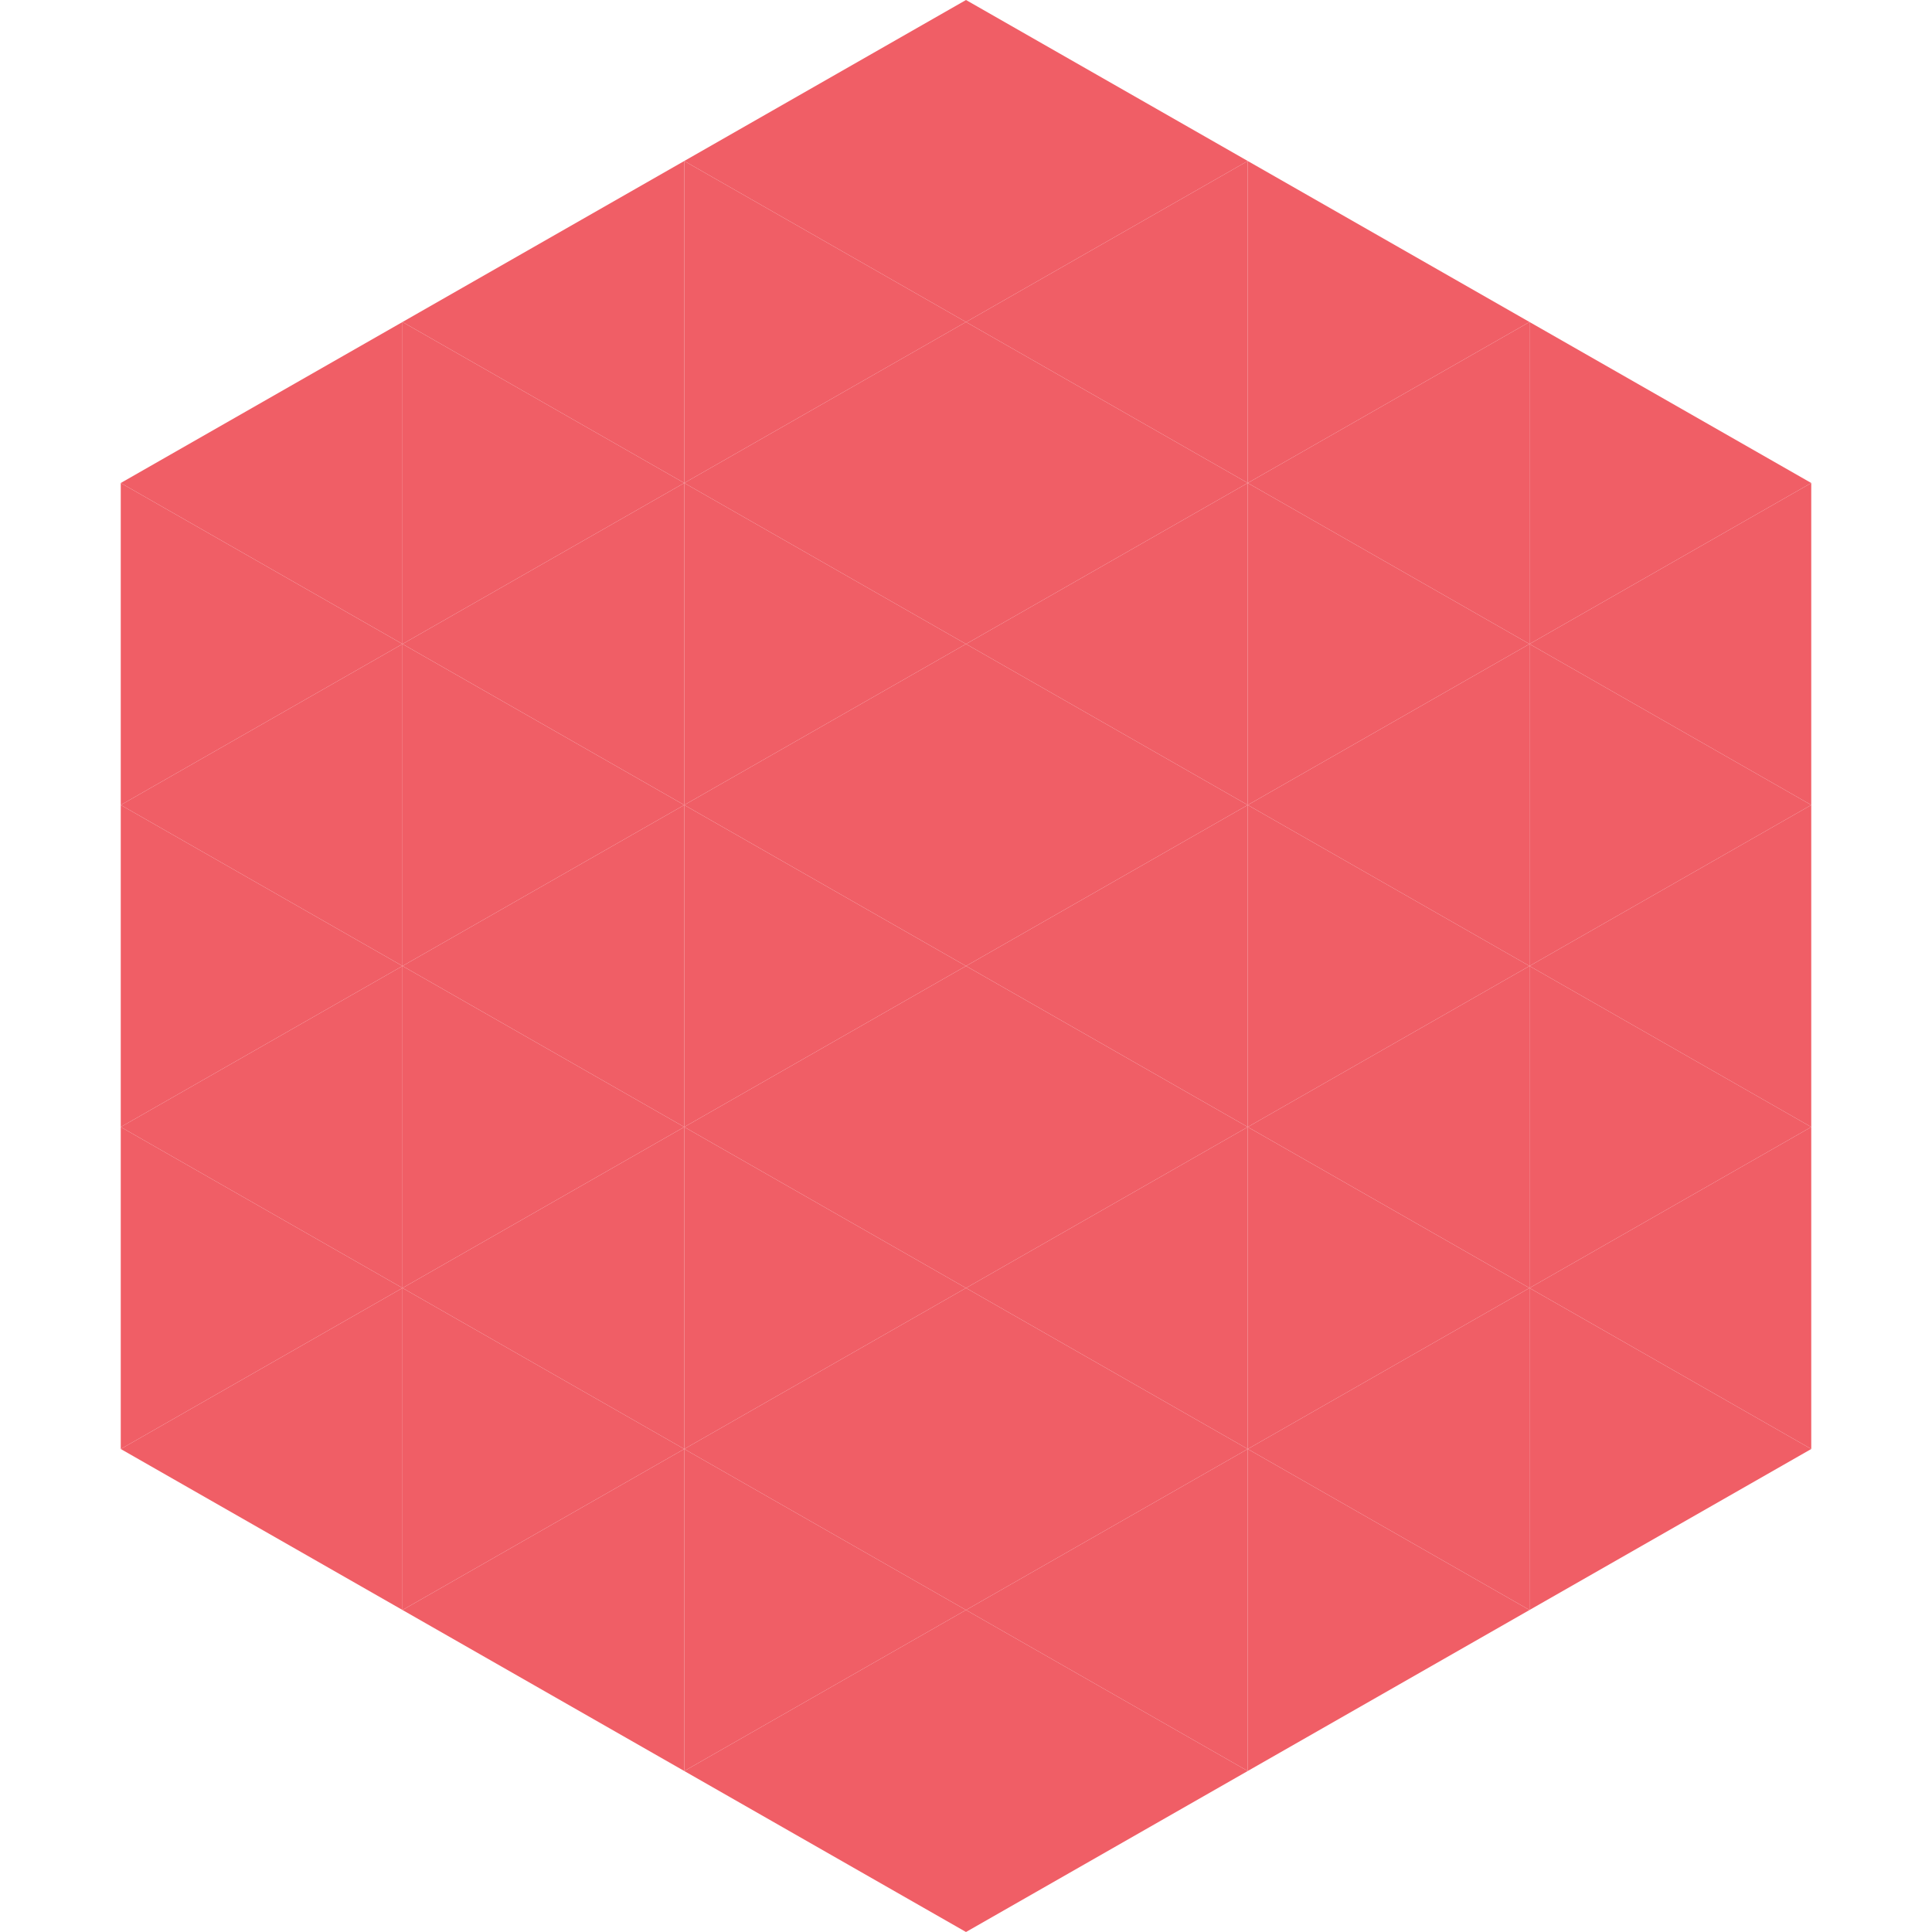
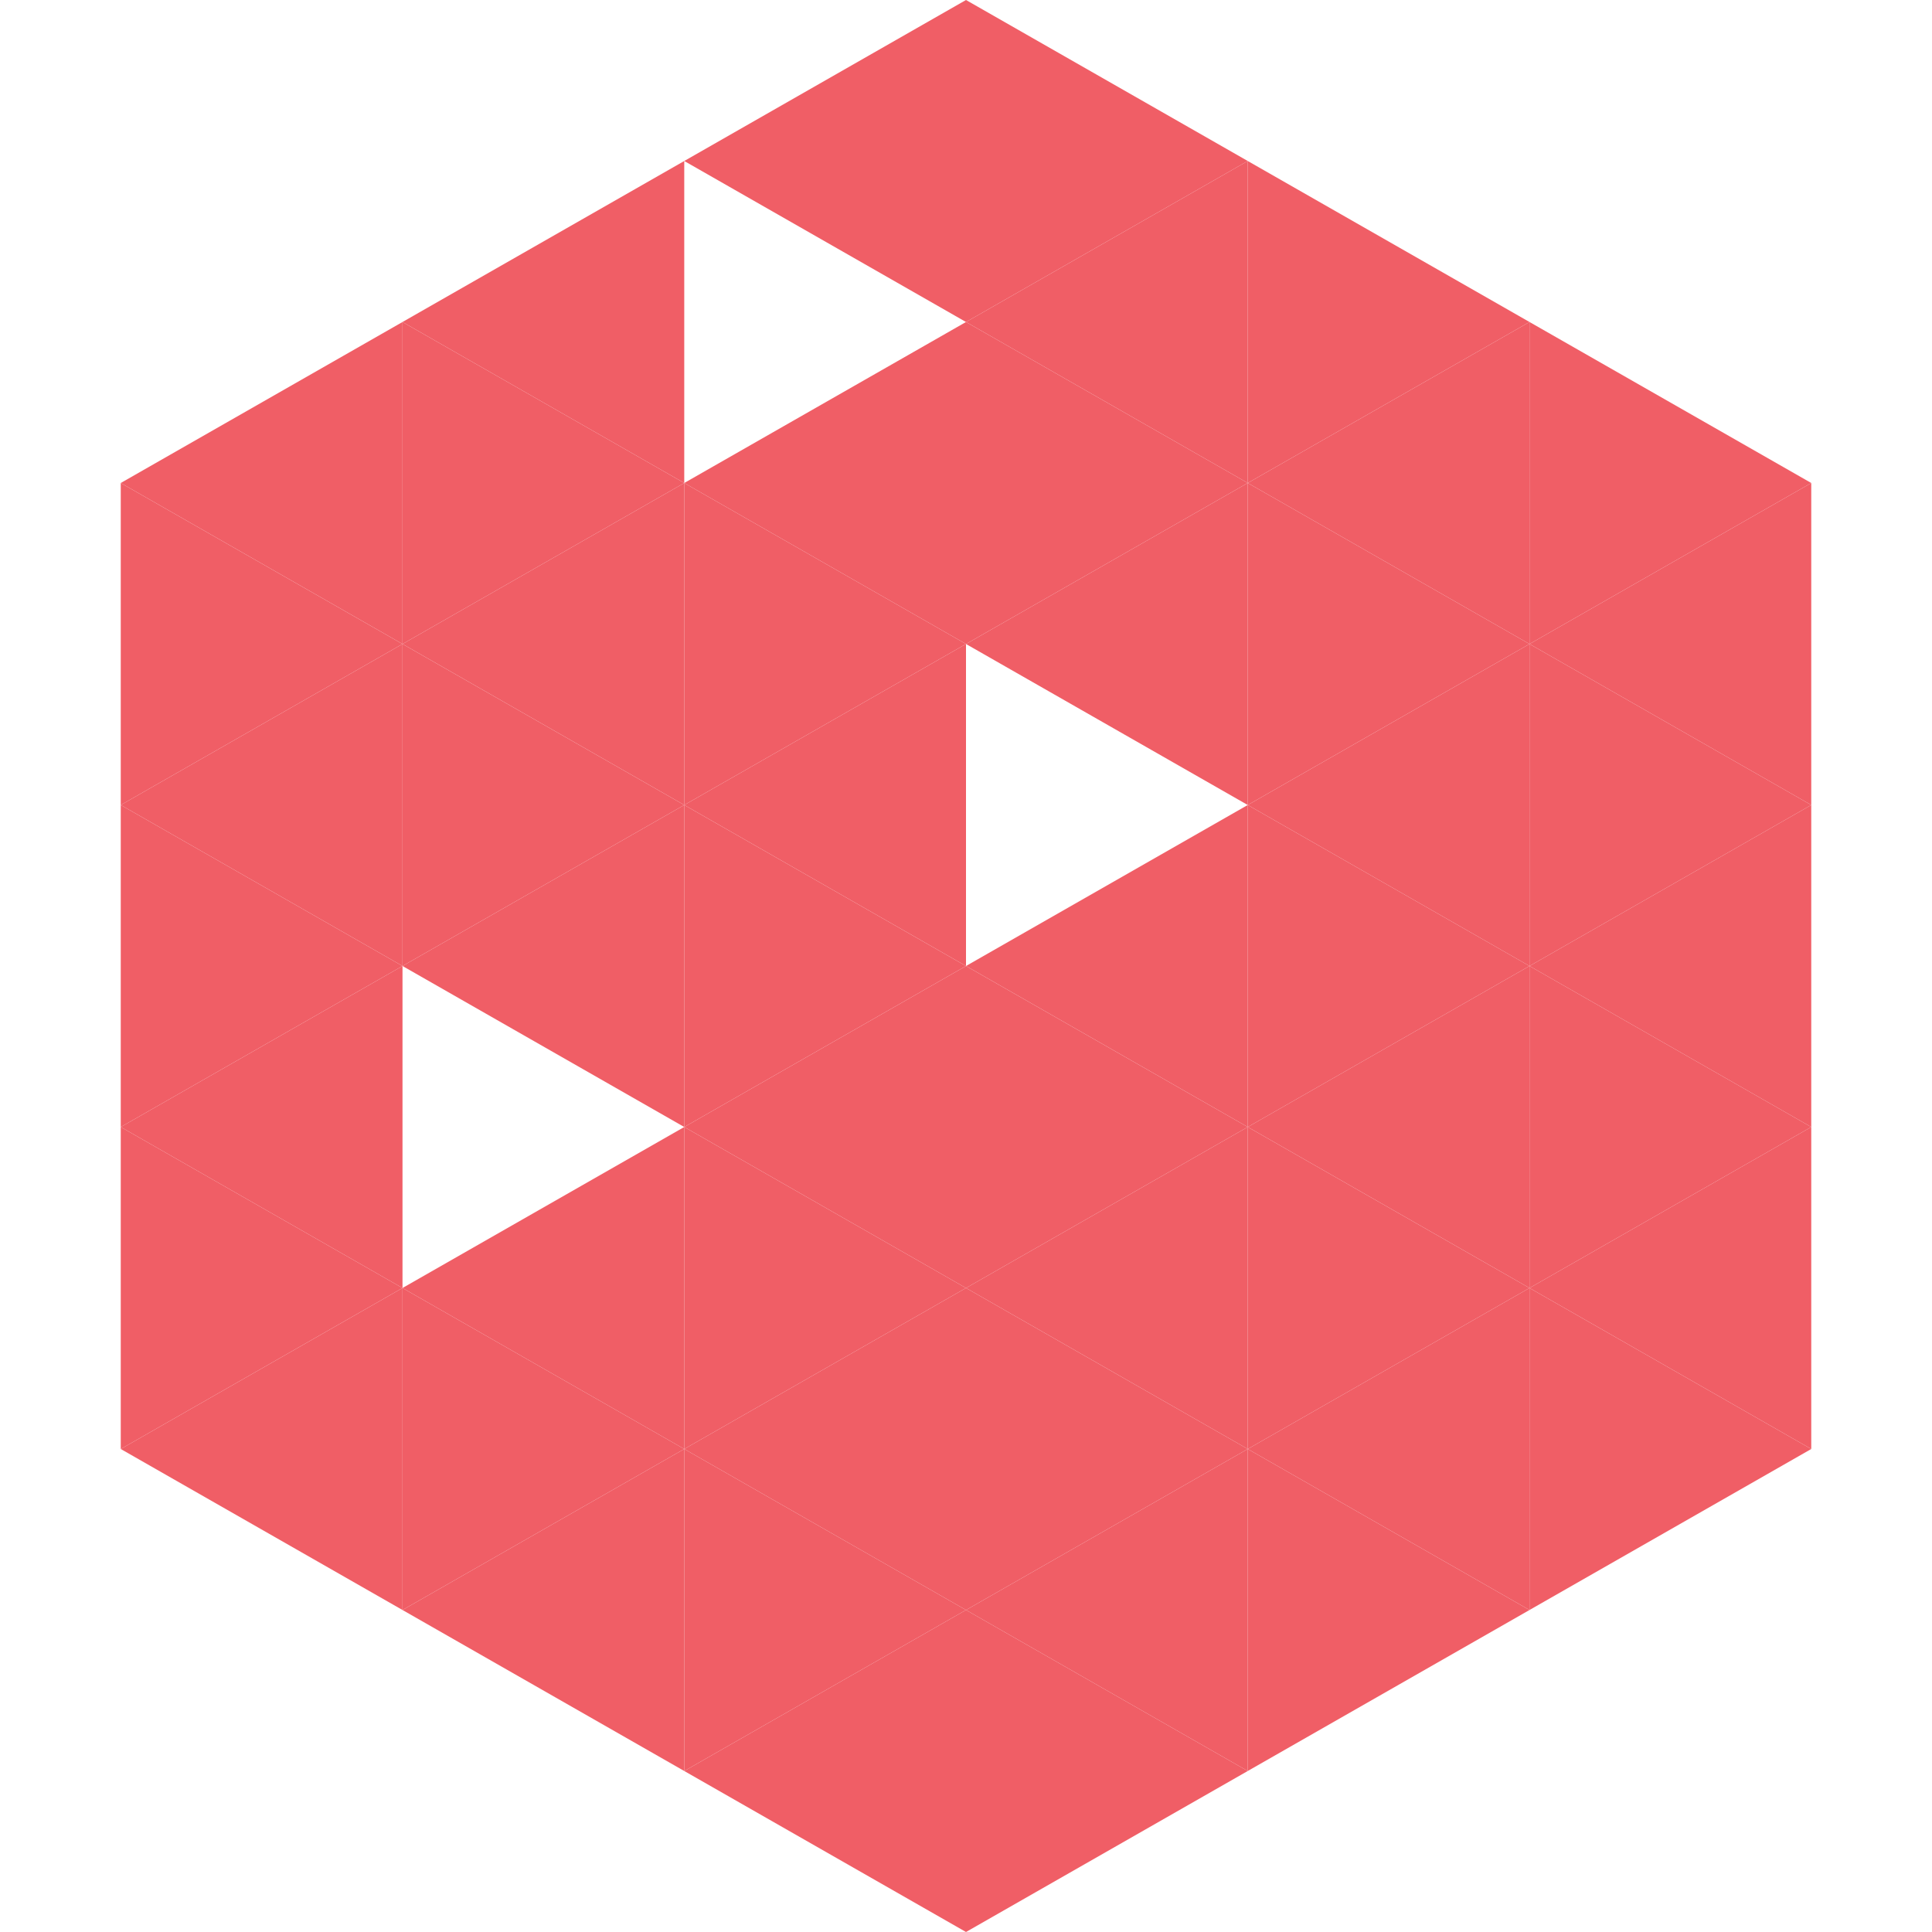
<svg xmlns="http://www.w3.org/2000/svg" width="240" height="240">
  <polygon points="50,40 15,60 50,80" style="fill:rgb(240,94,102)" />
  <polygon points="190,40 225,60 190,80" style="fill:rgb(240,94,102)" />
  <polygon points="15,60 50,80 15,100" style="fill:rgb(240,94,102)" />
  <polygon points="225,60 190,80 225,100" style="fill:rgb(240,94,102)" />
  <polygon points="50,80 15,100 50,120" style="fill:rgb(240,94,102)" />
  <polygon points="190,80 225,100 190,120" style="fill:rgb(240,94,102)" />
  <polygon points="15,100 50,120 15,140" style="fill:rgb(240,94,102)" />
  <polygon points="225,100 190,120 225,140" style="fill:rgb(240,94,102)" />
  <polygon points="50,120 15,140 50,160" style="fill:rgb(240,94,102)" />
  <polygon points="190,120 225,140 190,160" style="fill:rgb(240,94,102)" />
  <polygon points="15,140 50,160 15,180" style="fill:rgb(240,94,102)" />
  <polygon points="225,140 190,160 225,180" style="fill:rgb(240,94,102)" />
  <polygon points="50,160 15,180 50,200" style="fill:rgb(240,94,102)" />
  <polygon points="190,160 225,180 190,200" style="fill:rgb(240,94,102)" />
  <polygon points="15,180 50,200 15,220" style="fill:rgb(255,255,255); fill-opacity:0" />
  <polygon points="225,180 190,200 225,220" style="fill:rgb(255,255,255); fill-opacity:0" />
  <polygon points="50,0 85,20 50,40" style="fill:rgb(255,255,255); fill-opacity:0" />
  <polygon points="190,0 155,20 190,40" style="fill:rgb(255,255,255); fill-opacity:0" />
  <polygon points="85,20 50,40 85,60" style="fill:rgb(240,94,102)" />
  <polygon points="155,20 190,40 155,60" style="fill:rgb(240,94,102)" />
  <polygon points="50,40 85,60 50,80" style="fill:rgb(240,94,102)" />
  <polygon points="190,40 155,60 190,80" style="fill:rgb(240,94,102)" />
  <polygon points="85,60 50,80 85,100" style="fill:rgb(240,94,102)" />
  <polygon points="155,60 190,80 155,100" style="fill:rgb(240,94,102)" />
  <polygon points="50,80 85,100 50,120" style="fill:rgb(240,94,102)" />
  <polygon points="190,80 155,100 190,120" style="fill:rgb(240,94,102)" />
  <polygon points="85,100 50,120 85,140" style="fill:rgb(240,94,102)" />
  <polygon points="155,100 190,120 155,140" style="fill:rgb(240,94,102)" />
-   <polygon points="50,120 85,140 50,160" style="fill:rgb(240,94,102)" />
  <polygon points="190,120 155,140 190,160" style="fill:rgb(240,94,102)" />
  <polygon points="85,140 50,160 85,180" style="fill:rgb(240,94,102)" />
  <polygon points="155,140 190,160 155,180" style="fill:rgb(240,94,102)" />
  <polygon points="50,160 85,180 50,200" style="fill:rgb(240,94,102)" />
  <polygon points="190,160 155,180 190,200" style="fill:rgb(240,94,102)" />
  <polygon points="85,180 50,200 85,220" style="fill:rgb(240,94,102)" />
  <polygon points="155,180 190,200 155,220" style="fill:rgb(240,94,102)" />
  <polygon points="120,0 85,20 120,40" style="fill:rgb(240,94,102)" />
  <polygon points="120,0 155,20 120,40" style="fill:rgb(240,94,102)" />
-   <polygon points="85,20 120,40 85,60" style="fill:rgb(240,94,102)" />
  <polygon points="155,20 120,40 155,60" style="fill:rgb(240,94,102)" />
  <polygon points="120,40 85,60 120,80" style="fill:rgb(240,94,102)" />
  <polygon points="120,40 155,60 120,80" style="fill:rgb(240,94,102)" />
  <polygon points="85,60 120,80 85,100" style="fill:rgb(240,94,102)" />
  <polygon points="155,60 120,80 155,100" style="fill:rgb(240,94,102)" />
  <polygon points="120,80 85,100 120,120" style="fill:rgb(240,94,102)" />
-   <polygon points="120,80 155,100 120,120" style="fill:rgb(240,94,102)" />
  <polygon points="85,100 120,120 85,140" style="fill:rgb(240,94,102)" />
  <polygon points="155,100 120,120 155,140" style="fill:rgb(240,94,102)" />
  <polygon points="120,120 85,140 120,160" style="fill:rgb(240,94,102)" />
  <polygon points="120,120 155,140 120,160" style="fill:rgb(240,94,102)" />
  <polygon points="85,140 120,160 85,180" style="fill:rgb(240,94,102)" />
  <polygon points="155,140 120,160 155,180" style="fill:rgb(240,94,102)" />
  <polygon points="120,160 85,180 120,200" style="fill:rgb(240,94,102)" />
  <polygon points="120,160 155,180 120,200" style="fill:rgb(240,94,102)" />
  <polygon points="85,180 120,200 85,220" style="fill:rgb(240,94,102)" />
  <polygon points="155,180 120,200 155,220" style="fill:rgb(240,94,102)" />
  <polygon points="120,200 85,220 120,240" style="fill:rgb(240,94,102)" />
  <polygon points="120,200 155,220 120,240" style="fill:rgb(240,94,102)" />
  <polygon points="85,220 120,240 85,260" style="fill:rgb(255,255,255); fill-opacity:0" />
  <polygon points="155,220 120,240 155,260" style="fill:rgb(255,255,255); fill-opacity:0" />
</svg>